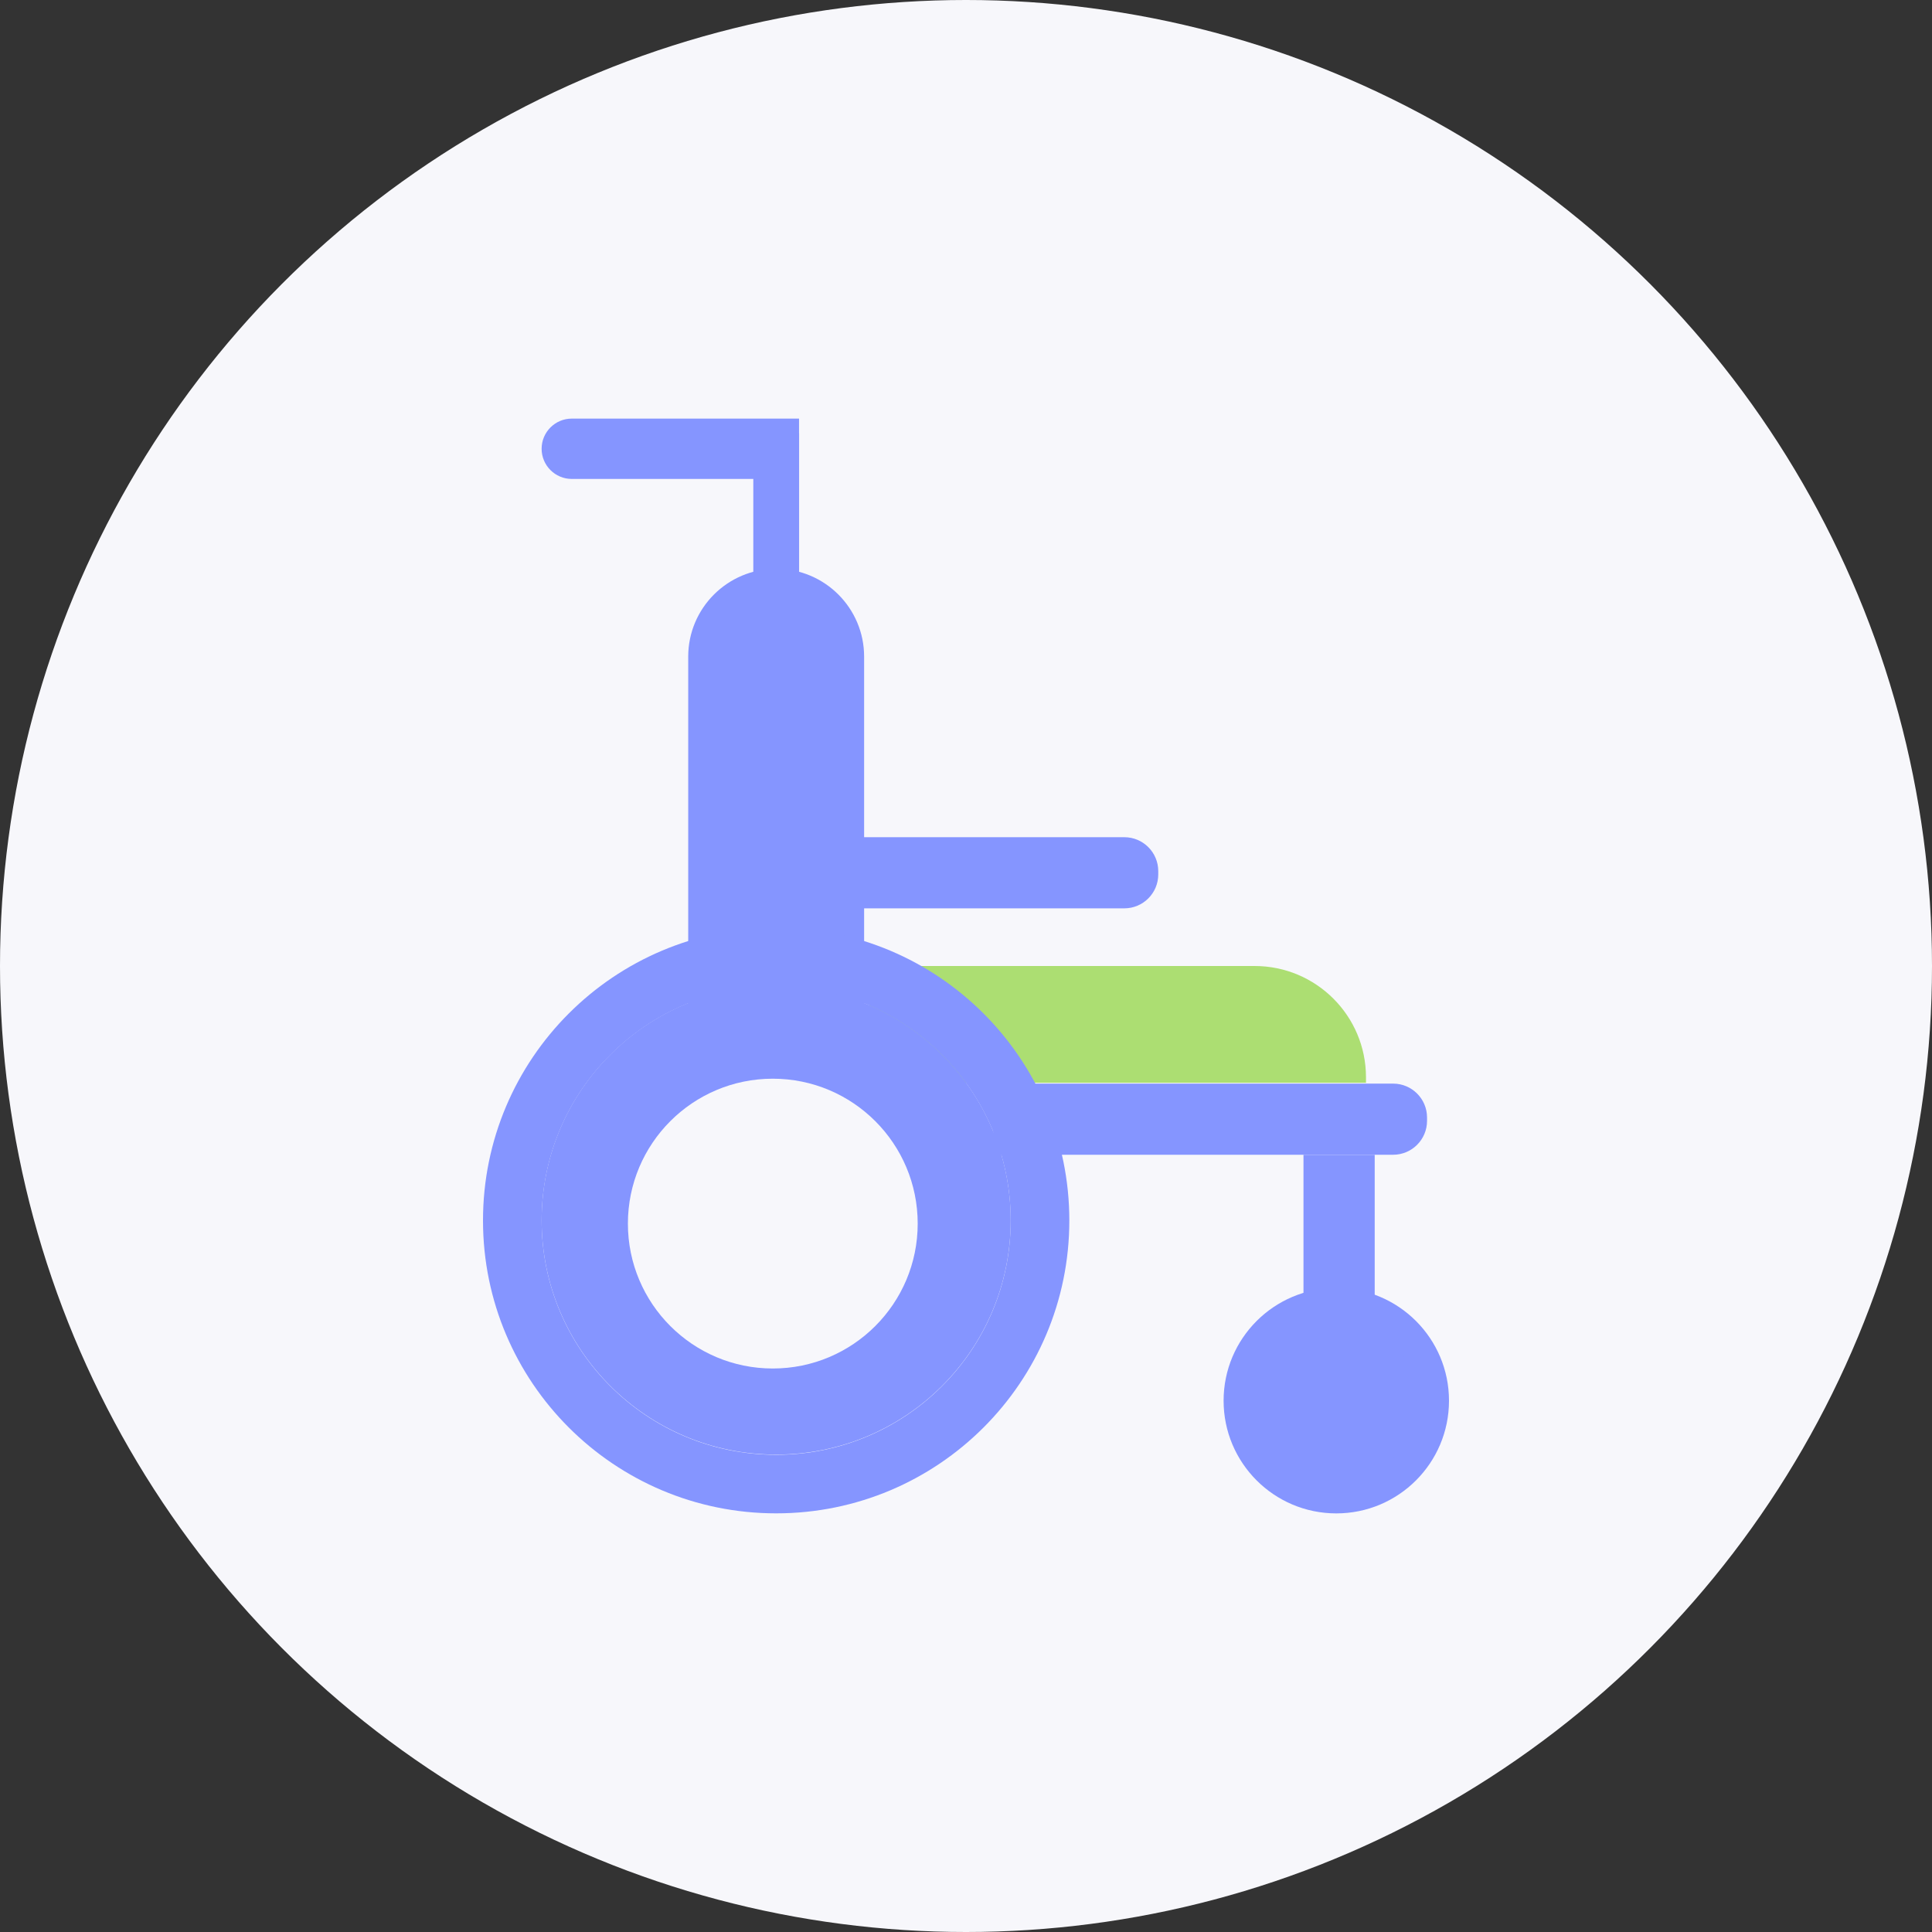
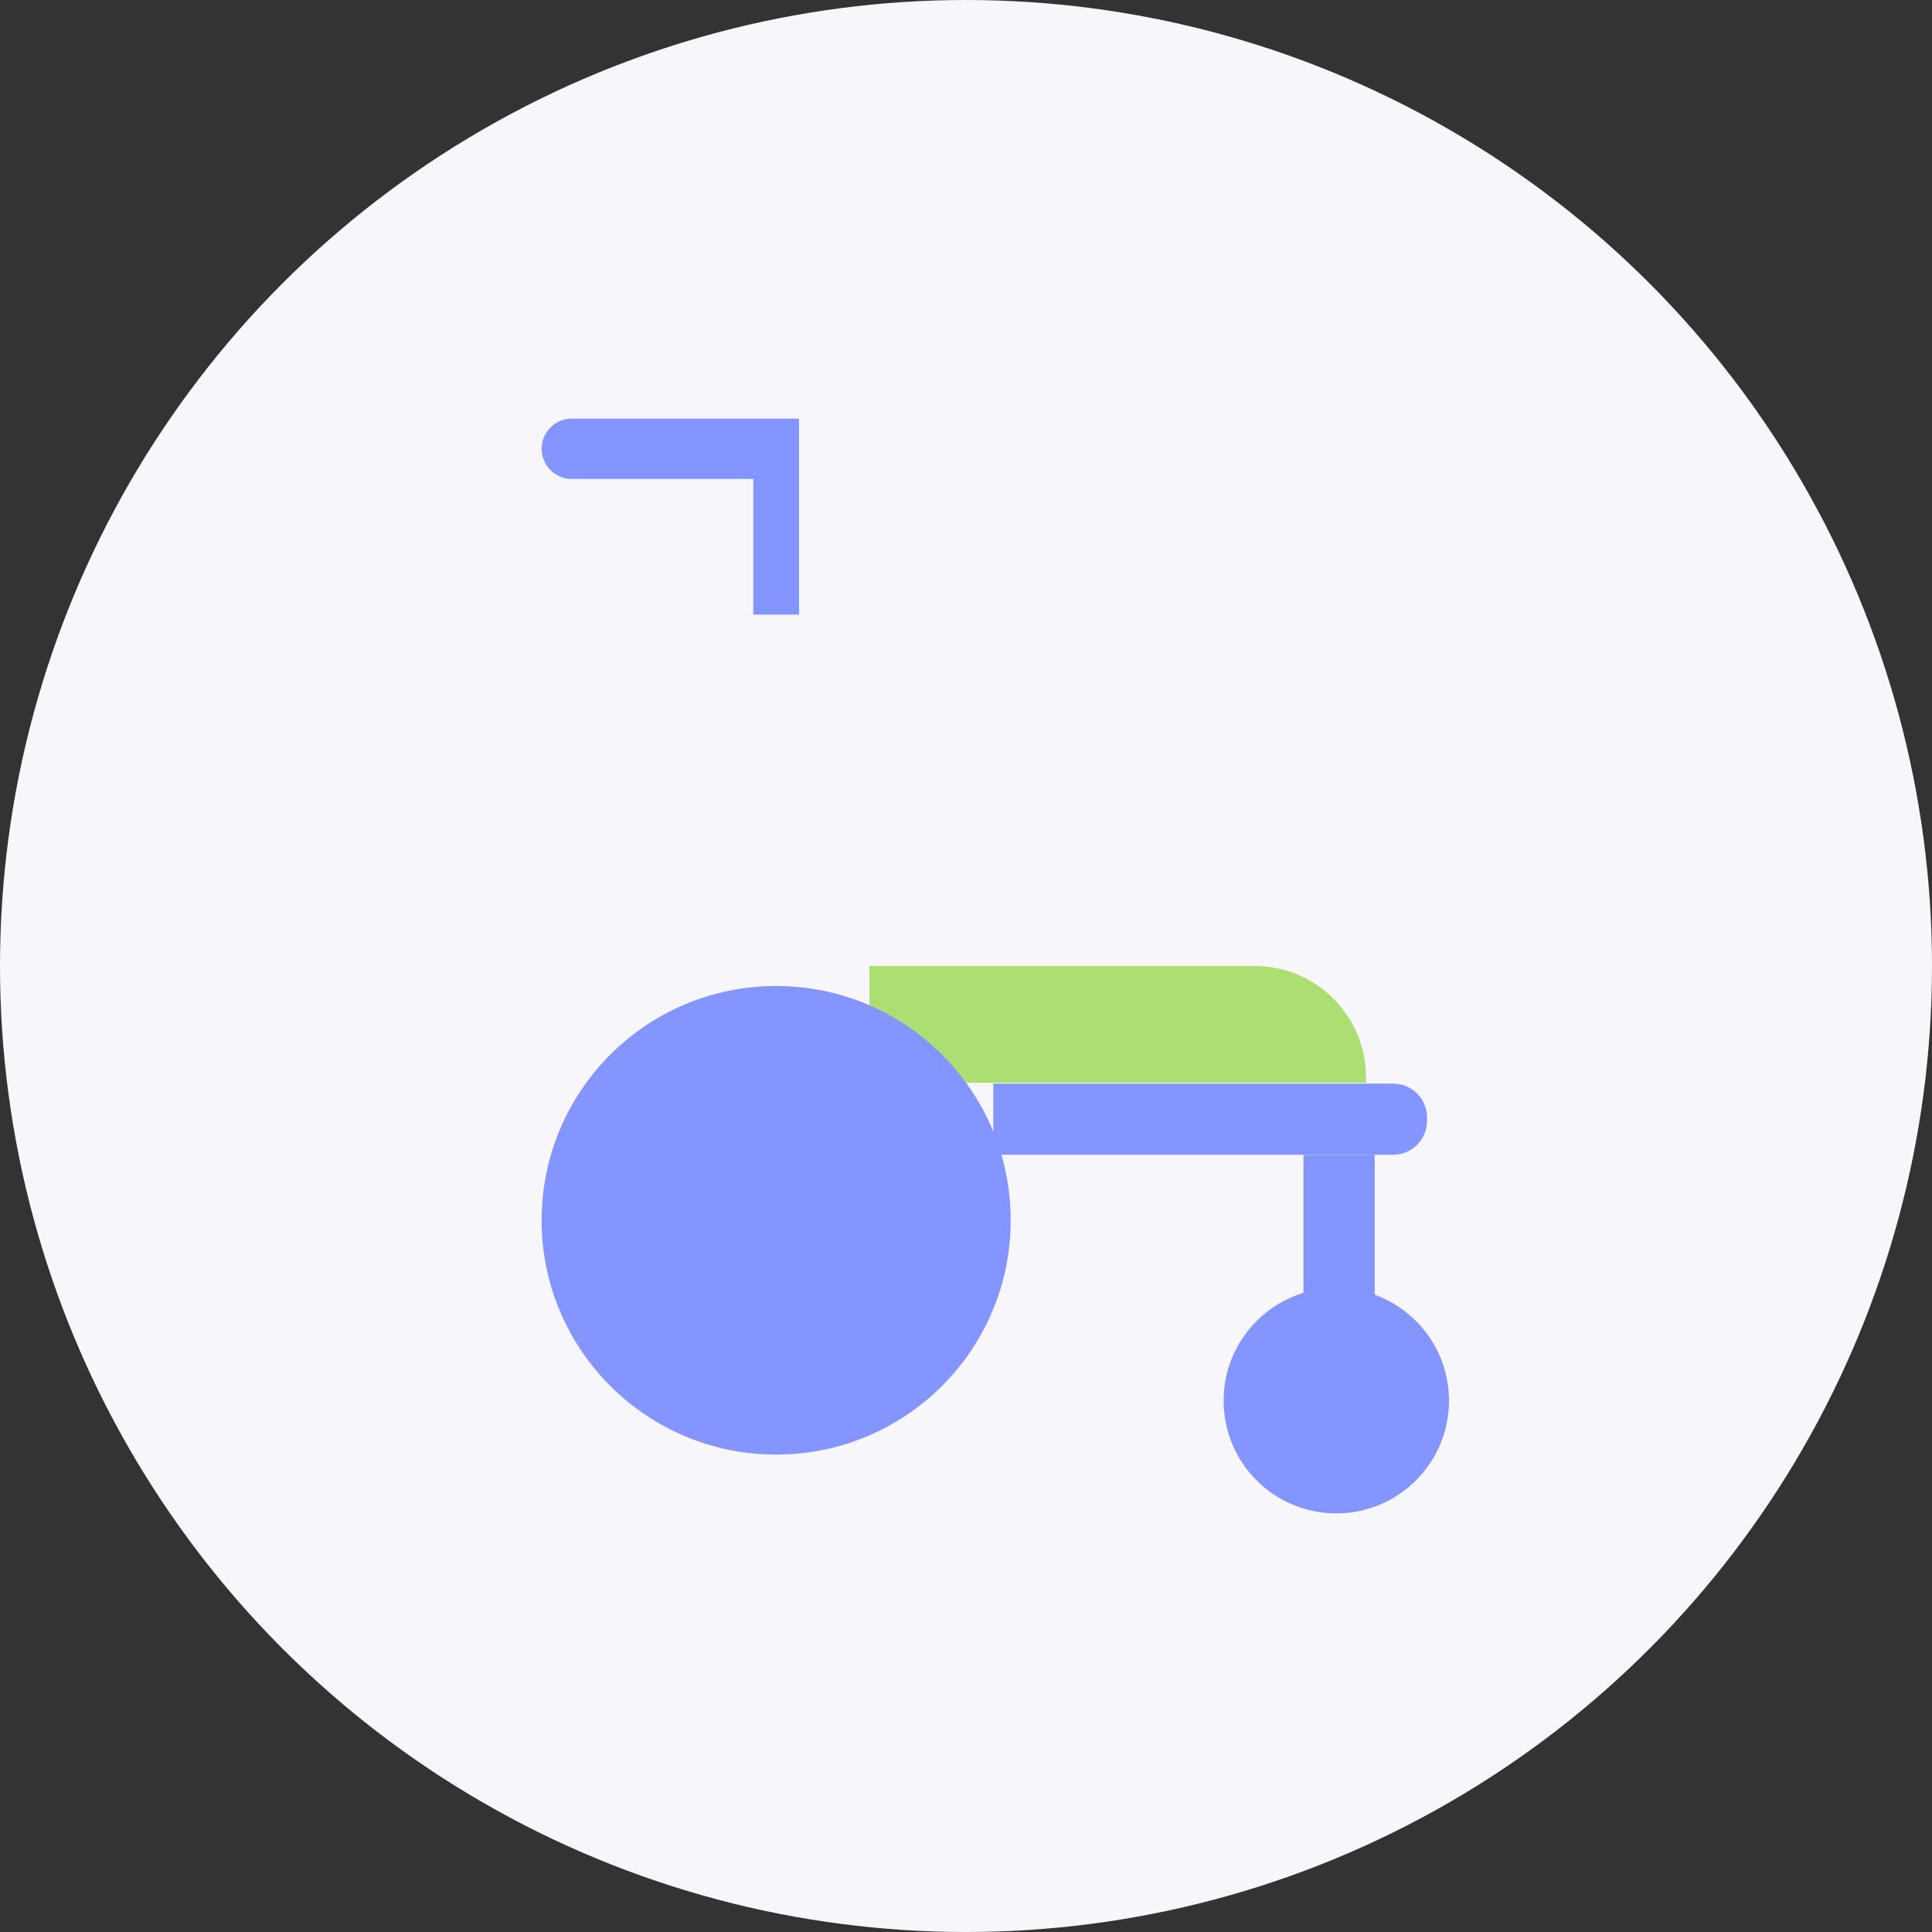
<svg xmlns="http://www.w3.org/2000/svg" width="120" height="120" viewBox="0 0 120 120" fill="none">
  <rect x="0" y="0" width="120" height="120" fill="#333333" stroke="none" />
  <circle cx="60" cy="60" r="60" fill="#F7F7FB" />
  <g clip-path="url(#clip0_6668_10660)">
    <path d="M85.385 71.727H80.961V88.087H85.385V71.727Z" fill="#8595FF" />
    <path d="M61.695 71.724H86.528C87.692 71.724 88.636 70.781 88.636 69.618V69.411C88.636 68.248 87.692 67.305 86.528 67.305H61.695V71.725V71.724Z" fill="#8595FF" />
-     <path d="M45 56.419H69.833C70.997 56.419 71.941 55.476 71.941 54.313V54.106C71.941 52.943 70.997 52 69.833 52H45V56.42V56.419Z" fill="#8595FF" />
    <path d="M49.634 26.906H46.789V38.174H49.634V26.906Z" fill="#8595FF" />
    <path d="M35.517 29.748H49.63V26H35.517C34.48 26 33.641 26.839 33.641 27.874C33.641 28.909 34.48 29.748 35.517 29.748Z" fill="#8595FF" />
    <path d="M54 67.255V60H77.923C81.745 60 84.844 63.095 84.844 66.914V67.255H54Z" fill="#ACDE72" />
    <path d="M83 94C86.866 94 90 90.866 90 87C90 83.134 86.866 80 83 80C79.134 80 76 83.134 76 87C76 90.866 79.134 94 83 94Z" fill="#8595FF" />
    <path d="M83 92C85.761 92 88 89.761 88 87C88 84.239 85.761 82 83 82C80.239 82 78 84.239 78 87C78 89.761 80.239 92 83 92Z" fill="#8595FF" />
-     <path d="M48.209 35.328C45.192 35.328 42.746 37.771 42.746 40.785V75.334H53.672V40.785C53.672 37.771 51.226 35.328 48.209 35.328Z" fill="#8595FF" />
    <path d="M48.209 90.347C56.254 90.347 62.776 83.832 62.776 75.795C62.776 67.757 56.254 61.242 48.209 61.242C40.163 61.242 33.641 67.757 33.641 75.795C33.641 83.832 40.163 90.347 48.209 90.347Z" fill="#8595FF" />
-     <path d="M48.209 57.617C38.152 57.617 30 65.761 30 75.808C30 85.854 38.152 93.997 48.209 93.997C58.266 93.997 66.418 85.854 66.418 75.808C66.418 65.761 58.266 57.618 48.209 57.618V57.617ZM48.209 90.359C40.164 90.359 33.642 83.844 33.642 75.808C33.642 67.771 40.164 61.256 48.209 61.256C56.254 61.256 62.776 67.771 62.776 75.808C62.776 83.844 56.254 90.359 48.209 90.359Z" fill="#8595FF" />
-     <path d="M48 85C52.971 85 57 80.971 57 76C57 71.029 52.971 67 48 67C43.029 67 39 71.029 39 76C39 80.971 43.029 85 48 85Z" fill="#F7F7FB" />
  </g>
  <defs>
    <clipPath id="clip0_6668_10660">
      <rect width="60" height="68" fill="white" transform="translate(30 26)" />
    </clipPath>
  </defs>
</svg>